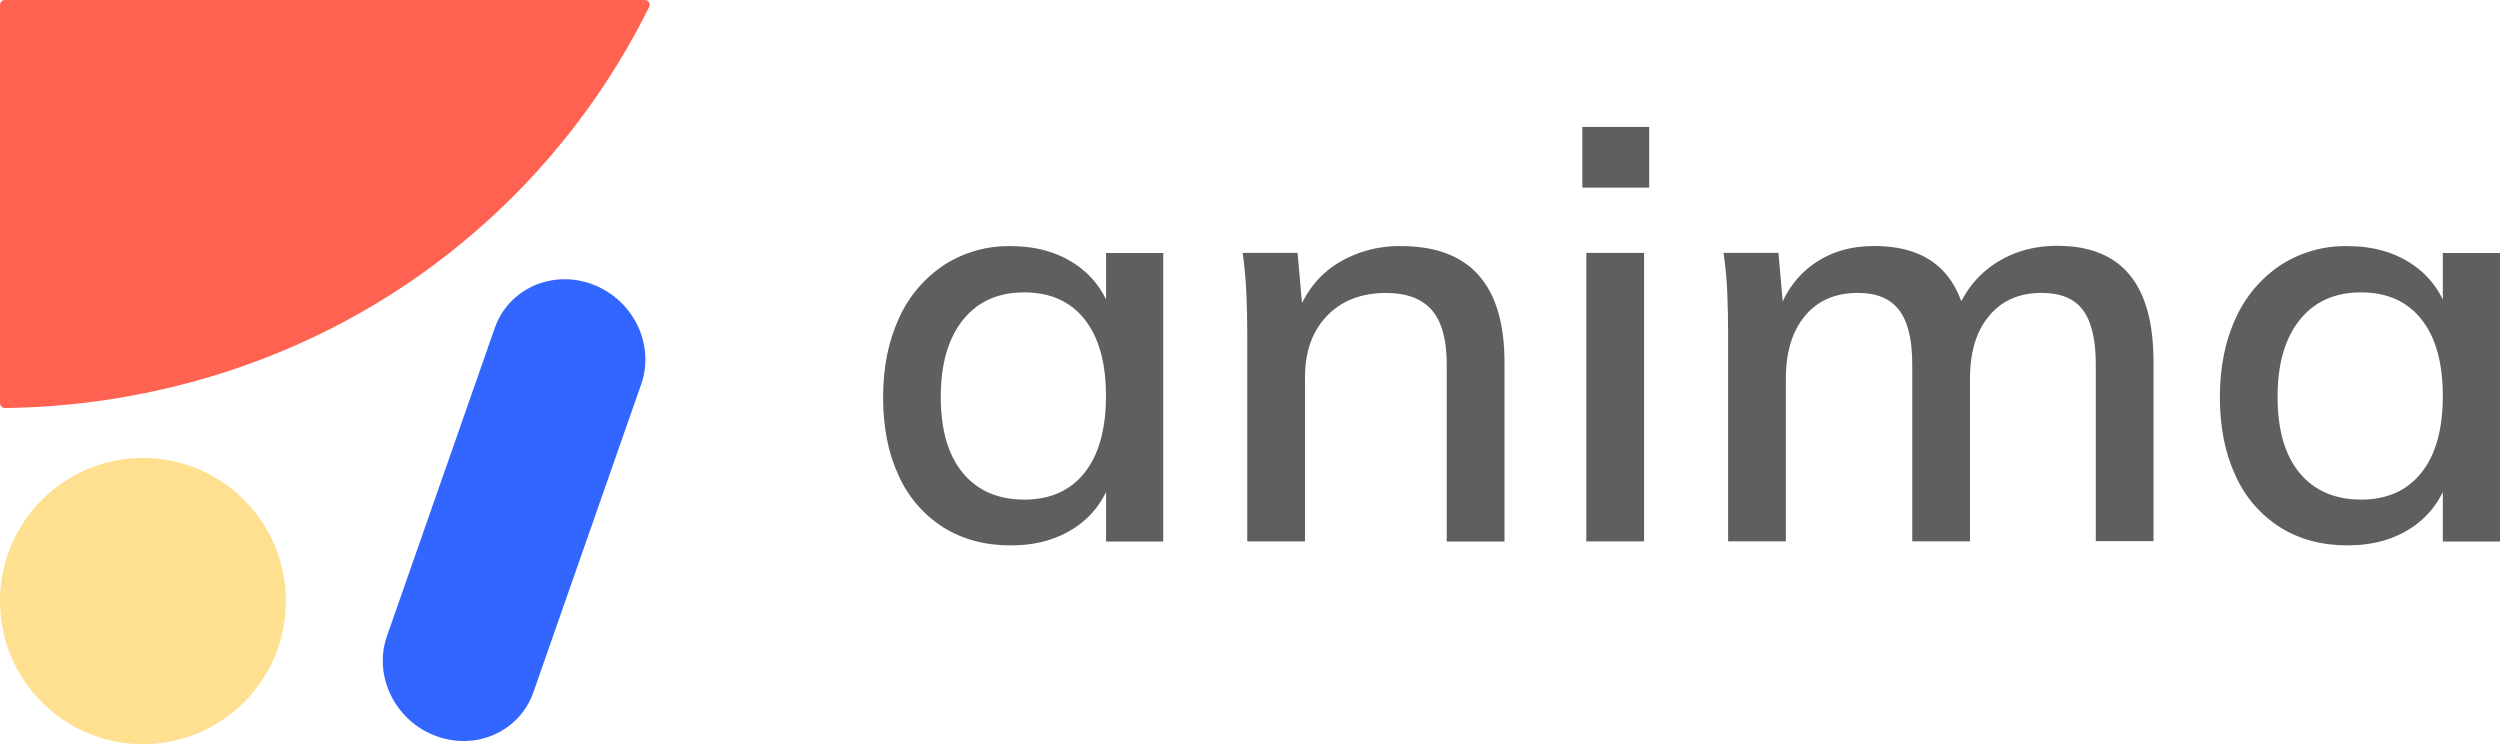
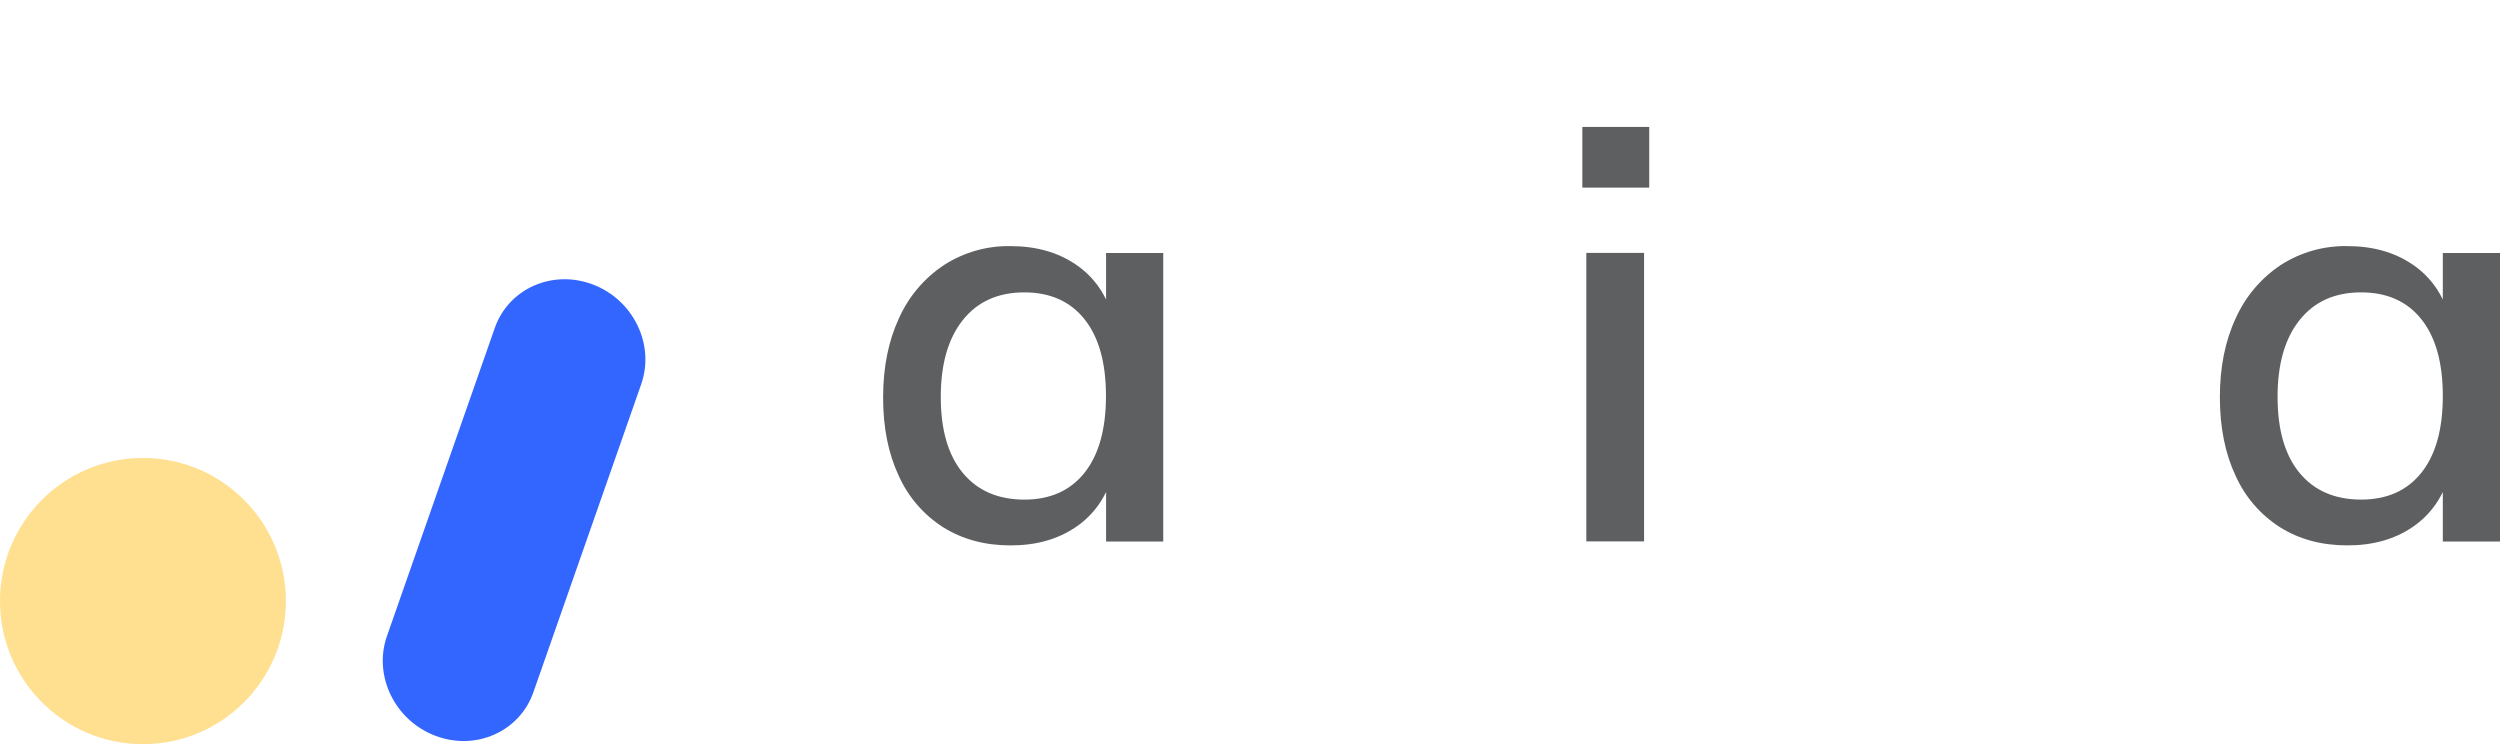
<svg xmlns="http://www.w3.org/2000/svg" width="215" height="64" viewBox="0 0 215 64" fill="none">
-   <path d="M0.411 5.3967e-05H55.463C55.533 -0.001 55.601 0.016 55.662 0.048C55.723 0.081 55.774 0.129 55.812 0.187C55.849 0.246 55.87 0.313 55.874 0.382C55.878 0.451 55.865 0.52 55.834 0.582C51.088 10.177 43.934 18.374 35.074 24.369C20.761 34.037 6.348 35.035 0.416 35.088C0.361 35.09 0.308 35.08 0.257 35.06C0.207 35.04 0.161 35.01 0.122 34.972C0.084 34.934 0.053 34.889 0.032 34.839C0.011 34.789 -1.18709e-05 34.735 9.78604e-09 34.681V0.408C-2.94017e-06 0.354 0.011 0.3 0.031 0.251C0.052 0.201 0.082 0.156 0.121 0.118C0.159 0.08 0.204 0.05 0.254 0.03C0.304 0.01 0.357 -0.001 0.411 5.3967e-05Z" fill="#FF6250" />
  <path d="M12.293 63.998C19.082 63.998 24.586 58.488 24.586 51.691C24.586 44.894 19.082 39.384 12.293 39.384C5.504 39.384 0 44.894 0 51.691C0 58.488 5.504 63.998 12.293 63.998Z" fill="#FFDF90" />
  <path d="M37.422 63.269C33.944 61.94 32.094 58.109 33.273 54.717L42.552 28.204C43.741 24.812 47.524 23.142 51.001 24.471C54.479 25.802 56.328 29.632 55.15 33.026L45.87 59.538C44.681 62.93 40.899 64.603 37.422 63.269Z" fill="#3366FF" />
  <path d="M86.908 46.905C84.713 46.905 82.787 46.388 81.131 45.356C79.446 44.287 78.113 42.746 77.295 40.925C76.392 39.005 75.942 36.749 75.947 34.158C75.951 31.567 76.41 29.295 77.323 27.342C78.155 25.491 79.494 23.913 81.184 22.792C82.89 21.694 84.884 21.128 86.912 21.166C89.107 21.166 90.984 21.699 92.544 22.764C94.104 23.829 95.159 25.348 95.71 27.321L95.122 27.713V21.757H100.038V46.57H95.124V40.513L95.712 40.761C95.154 42.729 94.098 44.246 92.544 45.311C90.99 46.376 89.111 46.907 86.908 46.905ZM88.086 42.967C90.318 42.967 92.046 42.195 93.273 40.652C94.498 39.109 95.112 36.91 95.114 34.056C95.114 31.201 94.5 29.003 93.273 27.46C92.045 25.917 90.316 25.145 88.086 25.145C85.826 25.145 84.064 25.94 82.799 27.53C81.535 29.12 80.904 31.325 80.907 34.143C80.907 36.968 81.538 39.143 82.799 40.669C84.061 42.195 85.823 42.961 88.086 42.967Z" fill="#5E5F61" />
-   <path d="M107.263 28.736C107.263 27.587 107.242 26.422 107.189 25.24C107.135 24.058 107.031 22.893 106.871 21.746H111.591L112.034 26.767L111.542 27.062C112.262 25.125 113.417 23.657 115.007 22.659C116.652 21.645 118.555 21.126 120.487 21.165C126.419 21.165 129.386 24.497 129.387 31.16V46.569H124.42V31.35C124.42 29.216 123.994 27.658 123.142 26.674C122.29 25.689 120.978 25.197 119.209 25.195C117.078 25.195 115.382 25.852 114.122 27.164C112.862 28.477 112.231 30.233 112.23 32.434V46.562H107.263V28.736Z" fill="#5E5F61" />
  <path d="M136.081 10.917H141.834V16.135H136.081V10.917ZM136.424 46.56V21.748H141.391V46.56H136.424Z" fill="#5E5F61" />
-   <path d="M148.618 46.56V28.738C148.618 27.589 148.597 26.424 148.548 25.242C148.499 24.073 148.392 22.906 148.226 21.748H152.946L153.389 26.769L152.897 26.966C153.516 25.127 154.549 23.699 155.995 22.682C157.441 21.665 159.162 21.157 161.158 21.157C163.518 21.157 165.364 21.738 166.698 22.902C168.032 24.065 168.89 25.859 169.27 28.284L168.092 27.448C168.597 25.585 169.737 23.957 171.314 22.846C172.906 21.709 174.782 21.14 176.941 21.14C179.696 21.14 181.761 21.967 183.138 23.623C184.514 25.278 185.203 27.78 185.203 31.128V46.539H180.238V31.343C180.238 29.21 179.865 27.651 179.132 26.665C178.399 25.679 177.214 25.189 175.565 25.189C173.666 25.189 172.167 25.845 171.069 27.158C169.971 28.47 169.421 30.259 169.42 32.525V46.556H164.453V31.343C164.453 29.21 164.075 27.651 163.321 26.665C162.567 25.679 161.387 25.187 159.782 25.189C157.846 25.189 156.33 25.845 155.235 27.158C154.139 28.47 153.589 30.259 153.585 32.525V46.556H148.618V46.56Z" fill="#5E5F61" />
  <path d="M201.874 46.903C199.679 46.903 197.755 46.387 196.099 45.355C194.415 44.286 193.081 42.745 192.264 40.924C191.361 39.004 190.909 36.748 190.909 34.157C190.909 31.566 191.368 29.294 192.285 27.341C193.118 25.491 194.456 23.914 196.144 22.791C197.851 21.692 199.845 21.126 201.874 21.165C204.07 21.165 205.947 21.698 207.504 22.763C209.061 23.828 210.117 25.347 210.672 27.32L210.082 27.712V21.756H215V46.569H210.082V40.512L210.672 40.76C210.114 42.728 209.058 44.245 207.504 45.31C205.95 46.375 204.073 46.906 201.874 46.903ZM203.05 42.965C205.282 42.965 207.012 42.194 208.241 40.651C209.47 39.108 210.083 36.909 210.082 34.054C210.082 31.2 209.468 29.002 208.241 27.459C207.014 25.915 205.283 25.144 203.05 25.144C200.79 25.144 199.027 25.939 197.761 27.529C196.496 29.119 195.866 31.323 195.872 34.142C195.872 36.966 196.502 39.142 197.761 40.668C199.022 42.194 200.785 42.96 203.05 42.965Z" fill="#5E5F61" />
</svg>